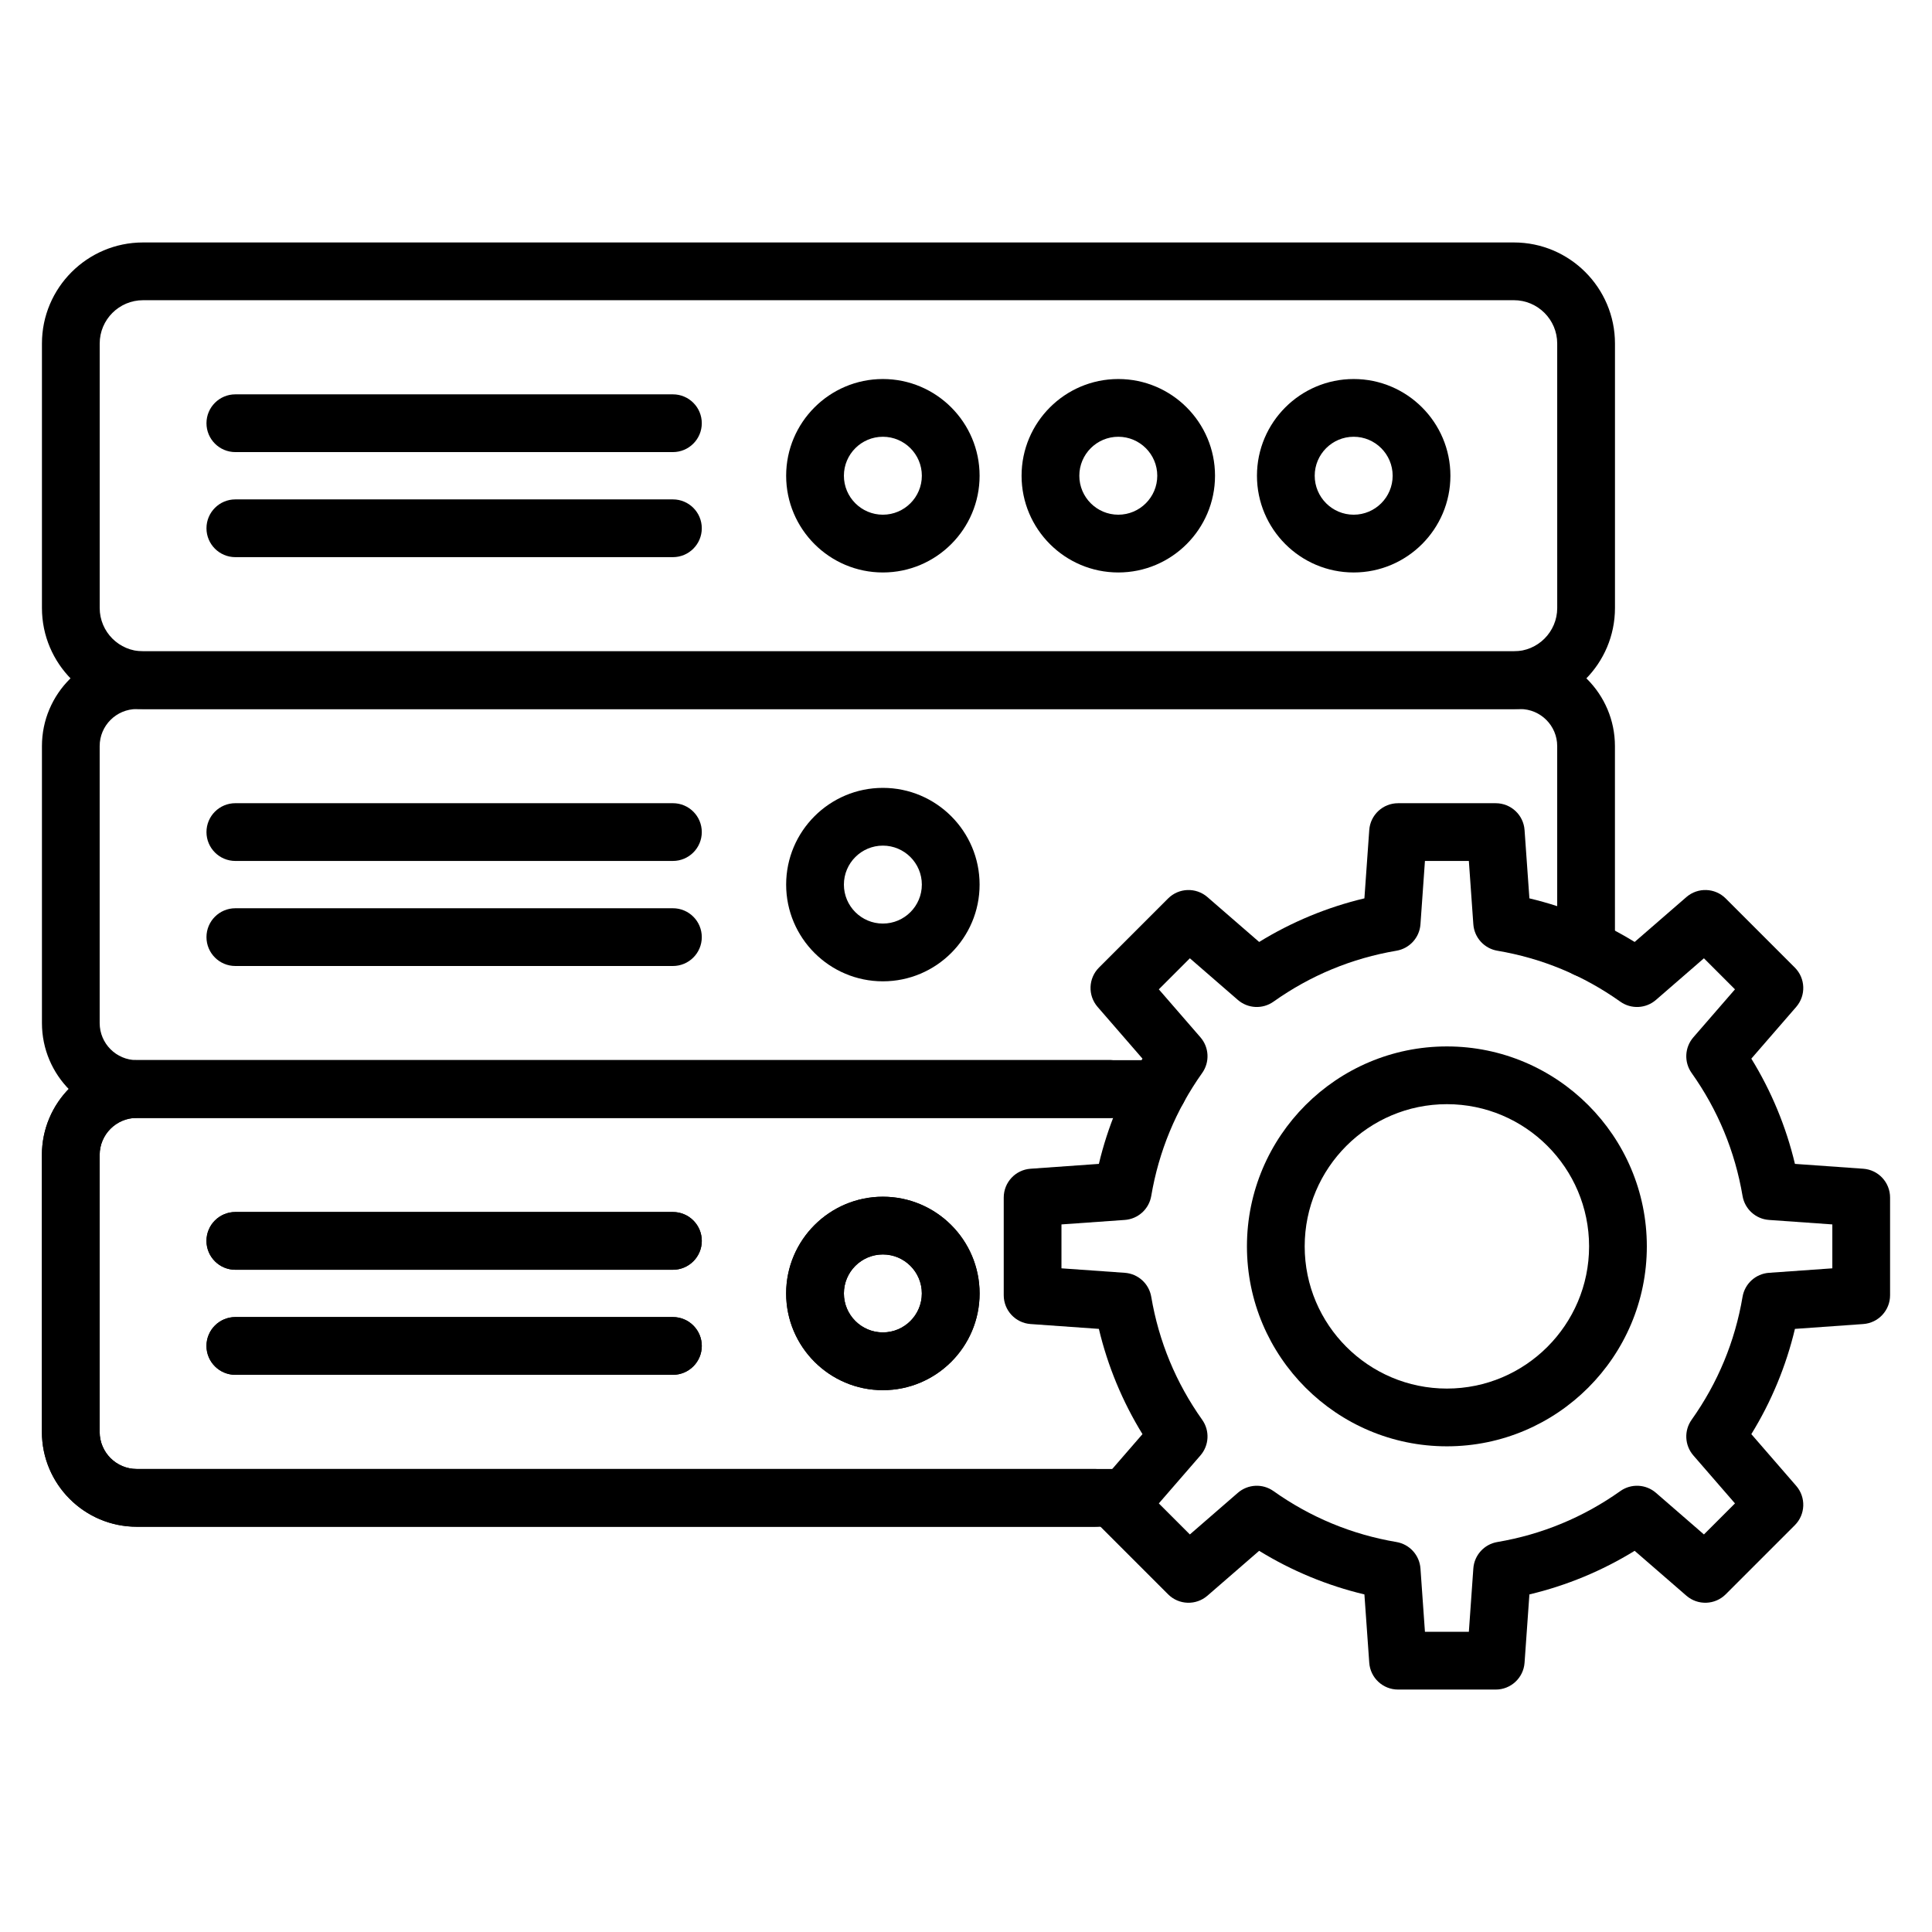
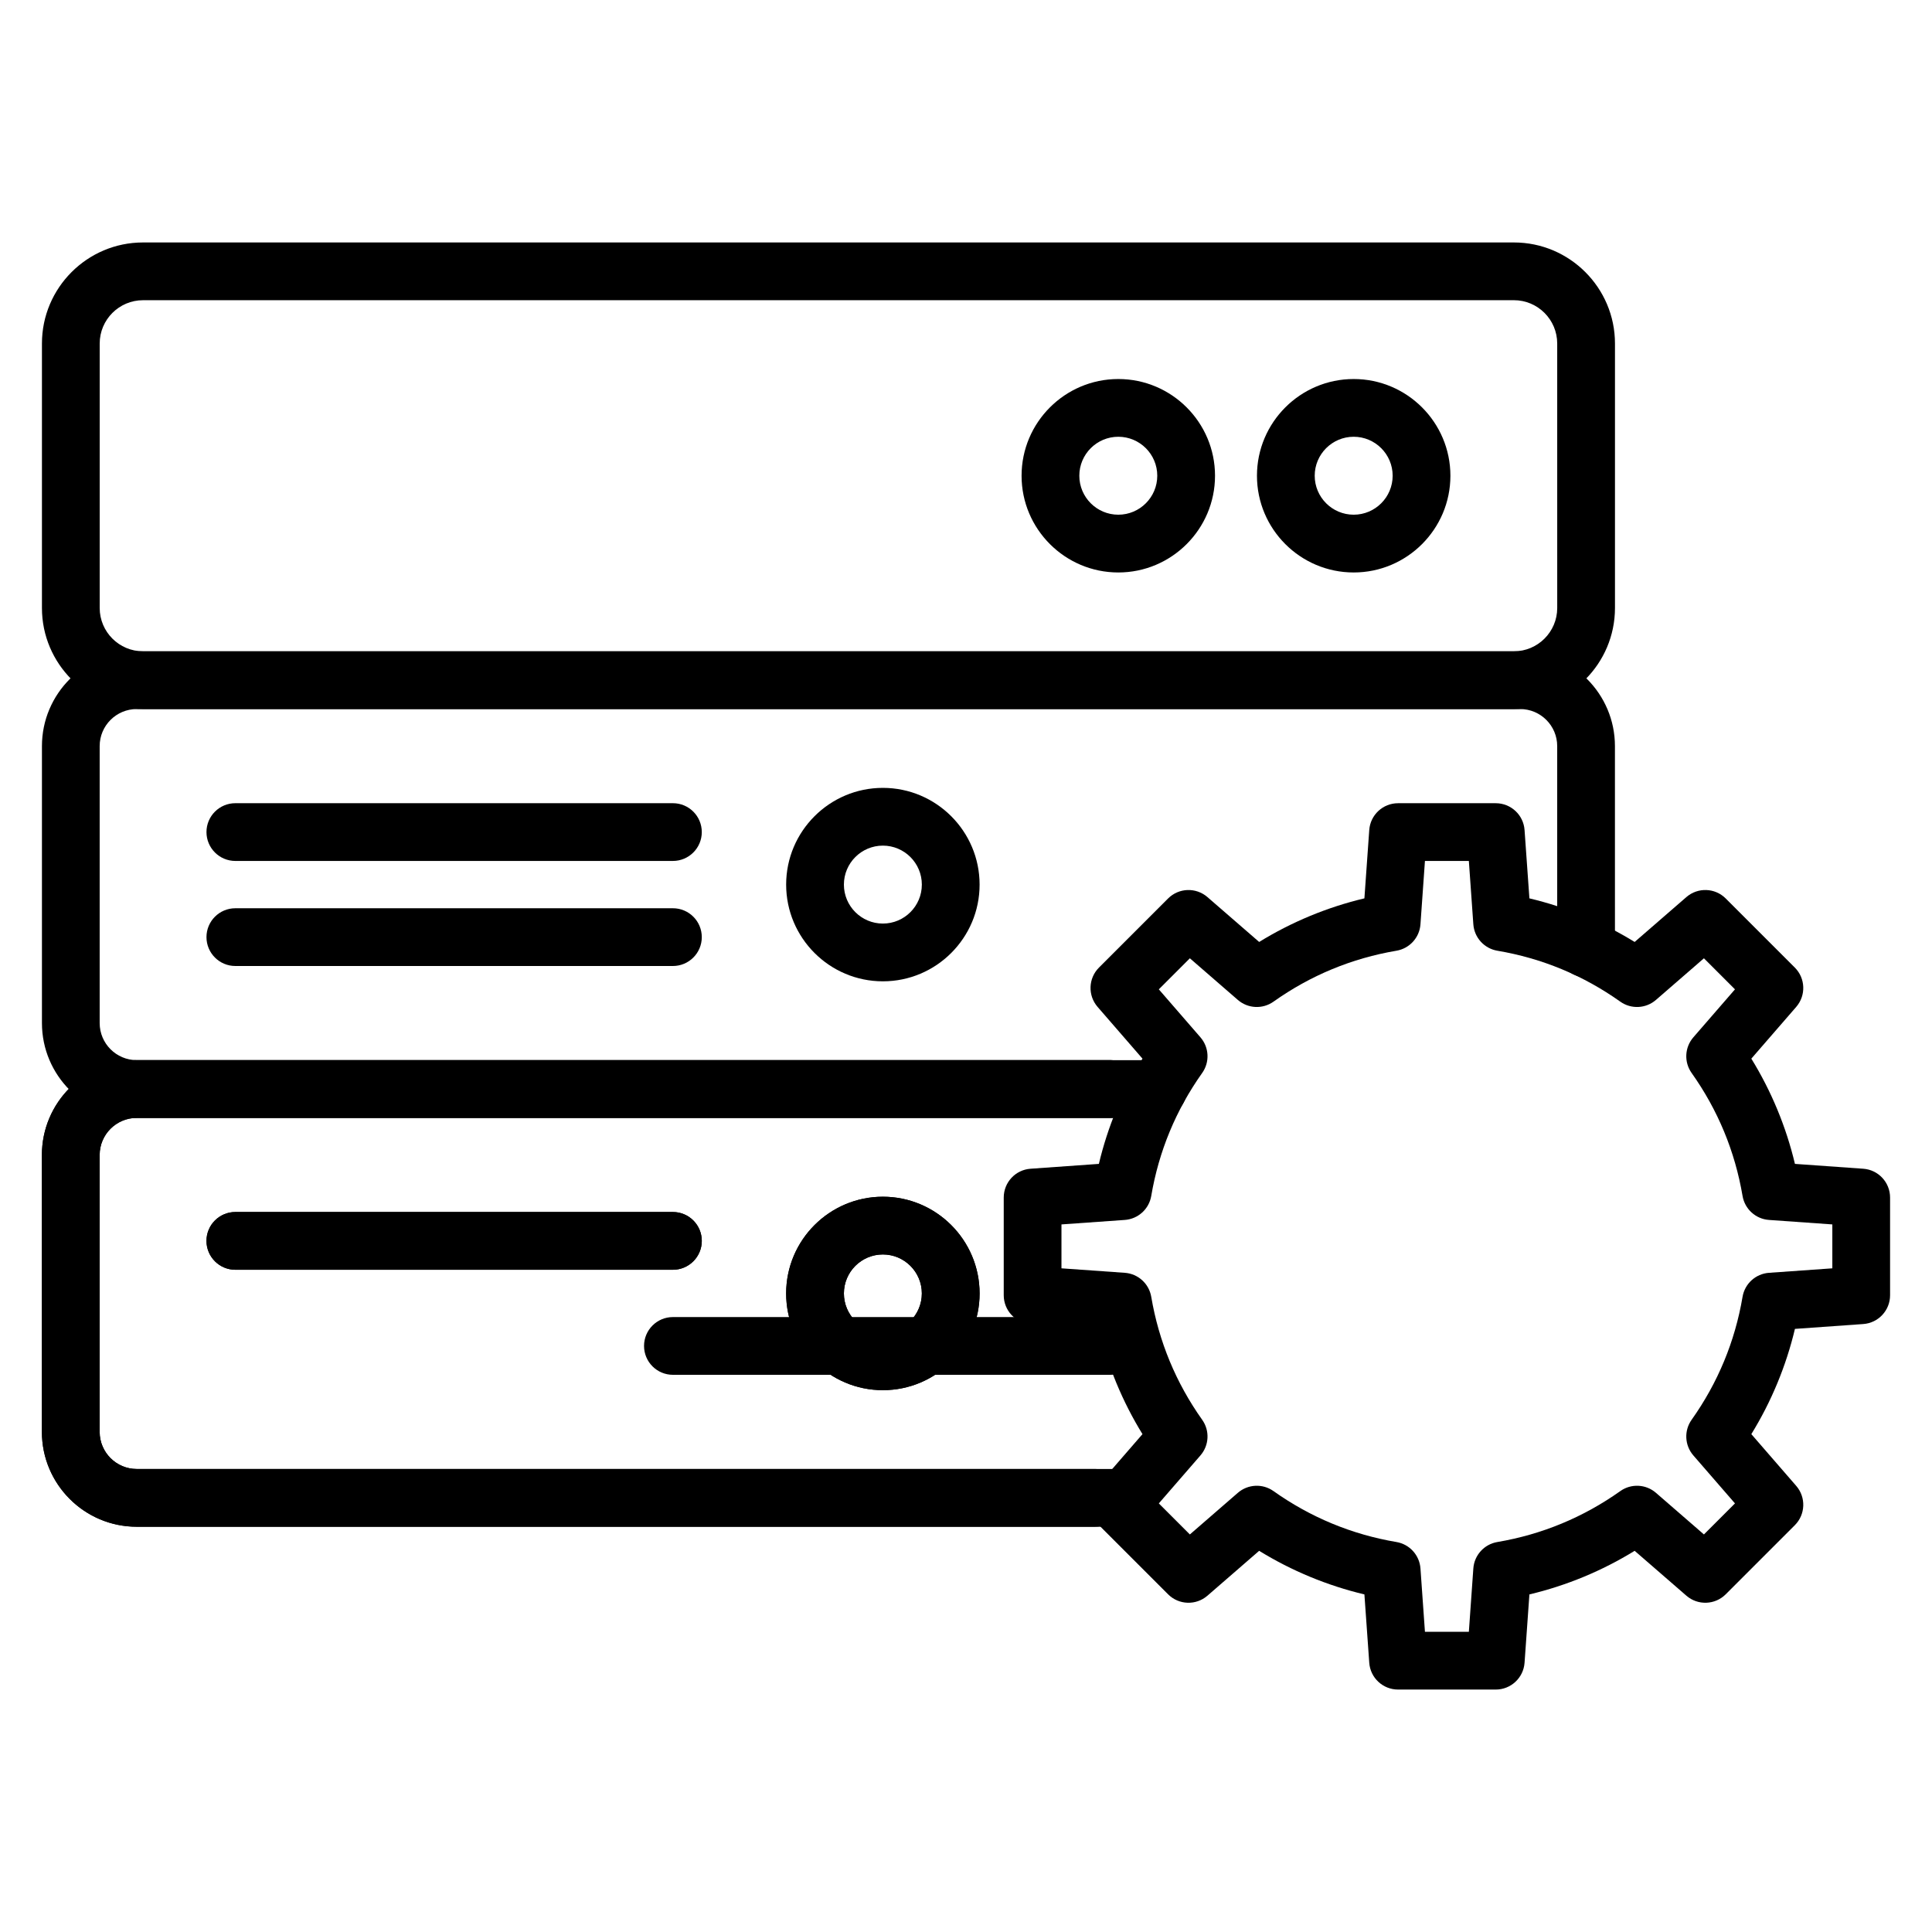
<svg xmlns="http://www.w3.org/2000/svg" fill="#000000" width="800px" height="800px" version="1.1" viewBox="144 144 512 512">
  <g>
    <path d="m434.18 548.6h-253.95c-13.855 0-25.125-11.273-25.125-25.125v-73.398c0-13.855 11.273-25.125 25.125-25.125h258.07c4.227 0 7.652 3.426 7.652 7.652 0 4.227-3.426 7.652-7.652 7.652h-258.07c-5.418 0-9.82 4.406-9.82 9.82v73.398c0 5.414 4.406 9.82 9.82 9.82h253.95c4.227 0 7.652 3.426 7.652 7.652 0 4.227-3.422 7.652-7.652 7.652z" />
    <path d="m377.97 512.41c-14.137 0-25.633-11.5-25.633-25.633 0-14.137 11.5-25.633 25.633-25.633 14.137 0 25.633 11.5 25.633 25.633 0.004 14.133-11.496 25.633-25.633 25.633zm0-35.965c-5.695 0-10.328 4.633-10.328 10.328 0 5.695 4.633 10.328 10.328 10.328 5.695 0 10.328-4.633 10.328-10.328 0-5.695-4.633-10.328-10.328-10.328z" />
    <path d="m322.33 480.5h-115.96c-4.227 0-7.652-3.426-7.652-7.652 0-4.227 3.426-7.652 7.652-7.652h115.96c4.227 0 7.652 3.426 7.652 7.652 0 4.227-3.43 7.652-7.656 7.652z" />
-     <path d="m322.33 508.34h-115.96c-4.227 0-7.652-3.426-7.652-7.652 0-4.227 3.426-7.652 7.652-7.652h115.96c4.227 0 7.652 3.426 7.652 7.652 0 4.227-3.43 7.652-7.656 7.652z" />
    <path d="m438.31 440.25h-258.07c-13.855 0-25.125-11.273-25.125-25.129v-73.395c0-13.855 11.273-25.125 25.125-25.125h366.61c13.855 0 25.125 11.273 25.125 25.125l0.004 53.617c0 4.227-3.426 7.652-7.652 7.652-4.227 0-7.652-3.426-7.652-7.652v-53.617c0-5.414-4.406-9.82-9.82-9.82h-366.62c-5.418 0-9.82 4.406-9.82 9.82v73.398c0 5.414 4.406 9.824 9.82 9.824h258.07c4.227 0 7.652 3.426 7.652 7.652 0.004 4.227-3.422 7.648-7.648 7.648z" />
    <path d="m377.97 404.06c-14.137 0-25.633-11.5-25.633-25.633 0-14.133 11.5-25.633 25.633-25.633 14.137 0 25.633 11.5 25.633 25.633 0.004 14.133-11.496 25.633-25.633 25.633zm0-35.961c-5.695 0-10.328 4.633-10.328 10.328 0 5.695 4.633 10.328 10.328 10.328 5.695 0 10.328-4.633 10.328-10.328 0-5.695-4.633-10.328-10.328-10.328z" />
    <path d="m322.33 372.16h-115.96c-4.227 0-7.652-3.426-7.652-7.652 0-4.227 3.426-7.652 7.652-7.652h115.96c4.227 0 7.652 3.426 7.652 7.652 0 4.227-3.43 7.652-7.656 7.652z" />
    <path d="m322.33 400h-115.96c-4.227 0-7.652-3.426-7.652-7.652 0-4.227 3.426-7.652 7.652-7.652h115.96c4.227 0 7.652 3.426 7.652 7.652 0 4.227-3.43 7.652-7.656 7.652z" />
    <path d="m442.24 548.6h-262.01c-13.855 0-25.125-11.273-25.125-25.125v-73.398c0-13.855 11.273-25.125 25.125-25.125h270.69c4.227 0 7.652 3.426 7.652 7.652 0 4.227-3.426 7.652-7.652 7.652h-270.69c-5.414 0-9.82 4.406-9.82 9.82v73.398c0 5.414 4.406 9.82 9.82 9.82h262c4.227 0 7.652 3.426 7.652 7.652 0 4.227-3.422 7.652-7.648 7.652z" />
    <path d="m377.97 512.41c-14.137 0-25.633-11.5-25.633-25.633 0-14.137 11.5-25.633 25.633-25.633 14.137 0 25.633 11.5 25.633 25.633 0.004 14.133-11.496 25.633-25.633 25.633zm0-35.965c-5.695 0-10.328 4.633-10.328 10.328 0 5.695 4.633 10.328 10.328 10.328 5.695 0 10.328-4.633 10.328-10.328 0-5.695-4.633-10.328-10.328-10.328z" />
    <path d="m322.33 480.5h-115.96c-4.227 0-7.652-3.426-7.652-7.652 0-4.227 3.426-7.652 7.652-7.652h115.96c4.227 0 7.652 3.426 7.652 7.652 0 4.227-3.43 7.652-7.656 7.652z" />
-     <path d="m322.33 508.34h-115.96c-4.227 0-7.652-3.426-7.652-7.652 0-4.227 3.426-7.652 7.652-7.652h115.96c4.227 0 7.652 3.426 7.652 7.652 0 4.227-3.43 7.652-7.656 7.652z" />
+     <path d="m322.33 508.34c-4.227 0-7.652-3.426-7.652-7.652 0-4.227 3.426-7.652 7.652-7.652h115.96c4.227 0 7.652 3.426 7.652 7.652 0 4.227-3.43 7.652-7.656 7.652z" />
    <path d="m545.2 331.91h-363.3c-14.77 0-26.785-12.016-26.785-26.785v-70.086c0-14.77 12.016-26.785 26.785-26.785h363.3c14.77 0 26.785 12.016 26.785 26.785v70.082c0 14.77-12.016 26.789-26.785 26.789zm-363.3-108.35c-6.328 0-11.48 5.148-11.48 11.48v70.082c0 6.328 5.148 11.48 11.48 11.48h363.3c6.328 0 11.48-5.148 11.48-11.48l-0.004-70.086c0-6.328-5.148-11.48-11.48-11.48z" />
    <path d="m502.74 295.71c-14.137 0-25.633-11.5-25.633-25.633 0-14.137 11.5-25.633 25.633-25.633 14.137 0 25.633 11.5 25.633 25.633 0 14.133-11.5 25.633-25.633 25.633zm0-35.965c-5.695 0-10.328 4.633-10.328 10.328s4.633 10.328 10.328 10.328c5.695 0 10.328-4.633 10.328-10.328s-4.633-10.328-10.328-10.328z" />
    <path d="m440.36 295.71c-14.137 0-25.633-11.5-25.633-25.633 0-14.137 11.5-25.633 25.633-25.633 14.137 0 25.633 11.5 25.633 25.633 0 14.133-11.5 25.633-25.633 25.633zm0-35.965c-5.695 0-10.328 4.633-10.328 10.328s4.633 10.328 10.328 10.328c5.695 0 10.328-4.633 10.328-10.328s-4.633-10.328-10.328-10.328z" />
-     <path d="m377.97 295.71c-14.137 0-25.633-11.5-25.633-25.633 0-14.137 11.5-25.633 25.633-25.633 14.137 0 25.633 11.5 25.633 25.633 0.004 14.133-11.496 25.633-25.633 25.633zm0-35.965c-5.695 0-10.328 4.633-10.328 10.328s4.633 10.328 10.328 10.328c5.695 0 10.328-4.633 10.328-10.328s-4.633-10.328-10.328-10.328z" />
-     <path d="m322.33 263.81h-115.96c-4.227 0-7.652-3.426-7.652-7.652s3.426-7.652 7.652-7.652h115.96c4.227 0 7.652 3.426 7.652 7.652s-3.43 7.652-7.656 7.652z" />
-     <path d="m322.33 291.65h-115.96c-4.227 0-7.652-3.426-7.652-7.652s3.426-7.652 7.652-7.652h115.96c4.227 0 7.652 3.426 7.652 7.652s-3.43 7.652-7.656 7.652z" />
    <path d="m540.39 591.75h-25.891c-4.019 0-7.352-3.106-7.633-7.109l-1.285-18.105c-9.816-2.332-19.293-6.258-27.891-11.555l-13.711 11.895c-3.035 2.629-7.586 2.473-10.426-0.371l-18.309-18.309c-2.84-2.84-3-7.391-0.371-10.426l11.895-13.711c-5.301-8.602-9.227-18.074-11.555-27.891l-18.105-1.285c-4.004-0.285-7.109-3.617-7.109-7.633v-25.891c0-4.019 3.106-7.352 7.109-7.633l18.105-1.285c2.332-9.816 6.254-19.293 11.555-27.891l-11.895-13.711c-2.629-3.035-2.473-7.586 0.371-10.426l18.309-18.309c2.84-2.84 7.391-3 10.426-0.371l13.711 11.895c8.602-5.301 18.074-9.227 27.891-11.555l1.285-18.105c0.285-4.004 3.617-7.109 7.633-7.109h25.891c4.019 0 7.352 3.106 7.633 7.109l1.285 18.105c9.816 2.332 19.293 6.258 27.891 11.555l13.711-11.895c3.035-2.629 7.586-2.473 10.426 0.371l18.309 18.309c2.84 2.84 3 7.391 0.371 10.426l-11.895 13.711c5.301 8.602 9.227 18.074 11.555 27.891l18.105 1.285c4.004 0.285 7.109 3.617 7.109 7.633v25.891c0 4.019-3.106 7.352-7.109 7.633l-18.105 1.285c-2.332 9.816-6.258 19.293-11.555 27.891l11.895 13.711c2.629 3.035 2.473 7.586-0.371 10.426l-18.309 18.309c-2.84 2.84-7.391 3-10.426 0.371l-13.711-11.895c-8.602 5.301-18.074 9.227-27.891 11.555l-1.285 18.105c-0.285 4.004-3.617 7.109-7.633 7.109zm-18.766-15.305h11.637l1.188-16.789c0.25-3.519 2.875-6.414 6.359-7.004 11.824-2.004 22.789-6.543 32.59-13.5 2.875-2.043 6.777-1.852 9.445 0.461l12.715 11.031 8.227-8.227-11.031-12.715c-2.312-2.664-2.504-6.57-0.461-9.445 6.957-9.797 11.5-20.762 13.5-32.59 0.59-3.481 3.481-6.106 7.004-6.359l16.789-1.188v-11.637l-16.789-1.188c-3.519-0.25-6.414-2.875-7.004-6.359-2.004-11.824-6.543-22.789-13.5-32.59-2.043-2.875-1.852-6.777 0.461-9.445l11.031-12.715-8.227-8.227-12.715 11.031c-2.664 2.312-6.57 2.504-9.445 0.461-9.797-6.957-20.762-11.5-32.59-13.5-3.481-0.59-6.106-3.481-6.359-7.004l-1.188-16.789h-11.637l-1.188 16.789c-0.25 3.519-2.875 6.414-6.359 7.004-11.828 2.004-22.789 6.543-32.59 13.5-2.879 2.043-6.777 1.852-9.445-0.461l-12.715-11.031-8.227 8.227 11.031 12.715c2.312 2.664 2.504 6.57 0.461 9.445-6.953 9.797-11.5 20.762-13.5 32.59-0.59 3.481-3.481 6.106-7.004 6.359l-16.789 1.188v11.637l16.789 1.188c3.519 0.25 6.414 2.875 7.004 6.359 2.004 11.828 6.543 22.789 13.5 32.59 2.043 2.875 1.852 6.777-0.461 9.445l-11.031 12.715 8.227 8.227 12.715-11.031c2.664-2.312 6.57-2.504 9.445-0.461 9.797 6.957 20.762 11.5 32.59 13.5 3.481 0.59 6.106 3.481 6.359 7.004zm115.61-89.199h0.004z" />
-     <path d="m527.44 527.29c-29.219 0-52.988-23.773-52.988-52.988 0-29.219 23.773-52.988 52.988-52.988 29.219 0 52.988 23.773 52.988 52.988 0 29.219-23.773 52.988-52.988 52.988zm0-90.672c-20.781 0-37.684 16.906-37.684 37.684 0 20.781 16.906 37.684 37.684 37.684 20.781 0 37.684-16.906 37.684-37.684s-16.906-37.684-37.684-37.684z" />
  </g>
</svg>